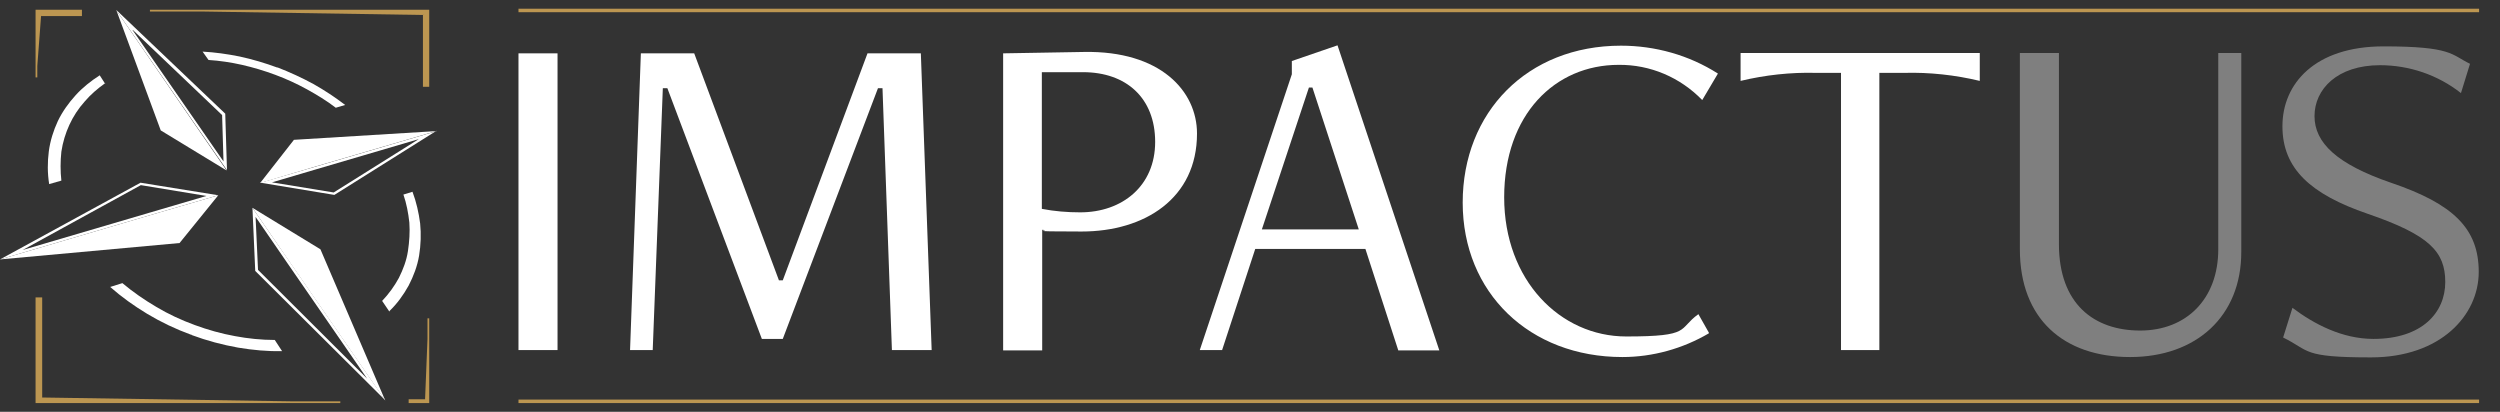
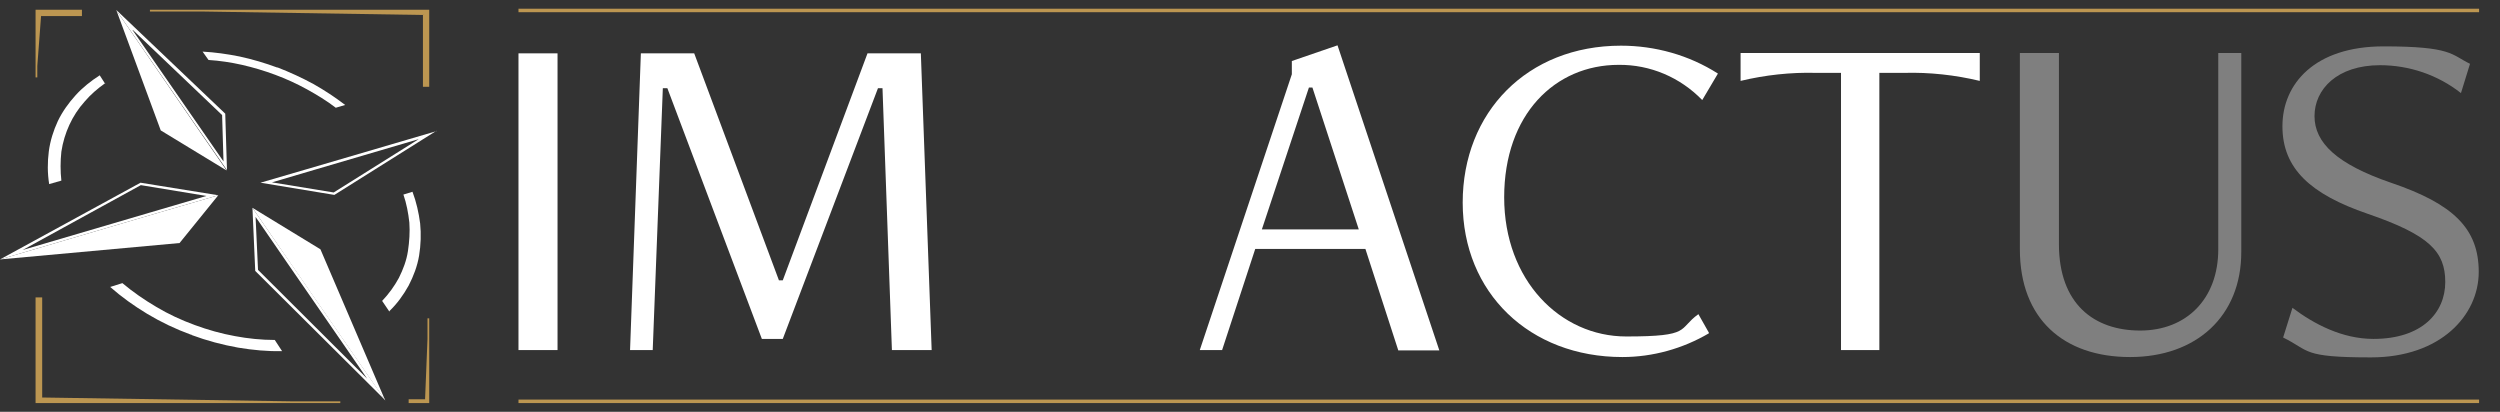
<svg xmlns="http://www.w3.org/2000/svg" id="Layer_1" version="1.1" viewBox="0 0 717 118.1">
  <rect x="0" y="0" width="717" height="118.1" fill="#333333" stroke="none" />
  <defs>
    <style>
      .st0 {
        fill: #fff;
      }

      .st1 {
        fill: #bc9651;
      }

      .st2 {
        fill: #7f7f7f;
      }
    </style>
  </defs>
  <path class="st0" d="M148.7,100.4V15.3h11.2v85.1h-11.2Z" />
  <path class="st0" d="M255.8,100.4l-2.7-75.1h-1.3l-27.3,71.9h-6l-27.1-71.9h-1.3l-2.9,75.1h-6.5l3.1-85.1h15.3l24.3,65.1h1.1l24.3-65.1h15.3l3.1,85.1h-11.4Z" />
-   <path class="st0" d="M287.7,100.4V15.3l23.2-.4c21.9-.4,32.4,11.2,32.4,23.4,0,18.6-15,28.1-33.1,28.1s-7.8-.3-11.3-.5v34.6h-11.2ZM298.8,20.7v39.2c3.6.7,7.3,1,11,1,12.1,0,21.5-7.6,21.5-20.2s-8.3-20-20.7-20h-11.9.1Z" />
  <path class="st0" d="M401,100.4l-9.4-29h-31.6l-9.5,29h-6.4l26.4-79.1v-3.8l13.1-4.5,29.2,87.5h-11.8ZM376.4,25.1h-1l-13.5,40.7h27.8l-13.3-40.7Z" />
  <path class="st0" d="M490.1,95.6c-7.5,4.4-16.1,6.8-24.8,6.8-26.6,0-45.8-18.4-45.8-44.3s18.5-45,45.4-45c9.8,0,19.5,2.7,27.8,8l-4.5,7.6c-6.3-6.5-14.9-10.2-24-10.1-18.2,0-32.8,14.2-32.8,38s16.1,39.9,35,39.9,14.7-2.1,20.7-6.4l3,5.3v.2Z" />
  <path class="st0" d="M528,100.4V20.9h-7.1c-7.3-.2-14.6.6-21.7,2.3v-8h68.6v8c-7.1-1.7-14.4-2.5-21.7-2.3h-7.1v79.5h-11.2.2Z" />
  <path class="st2" d="M636.2,15.2h6.6v57.1c0,18.4-12.9,30.1-31.9,30.1s-31.6-10.9-31.6-30.9V15.2h11.2v54.8c0,17.2,10.1,24.8,23.3,24.8s22.4-9,22.4-23.3c0,0,0-56.3,0-56.3Z" />
  <path class="st2" d="M657.5,88.3c6.1,4.6,14.2,8.9,23.2,8.9,14,0,20.6-7.6,20.6-16.3s-4.5-13.5-22.3-19.6c-16.3-5.6-24.4-12.9-24.4-25.1s9.3-22.9,29-22.9,19.4,2.4,24.8,5l-2.6,8.4c-6.6-5.2-14.8-8-23.2-8-12.3,0-18.8,6.9-18.8,14.6s6.5,13.8,21.9,19.1c18,6.1,25.2,13.2,25.2,25.6s-10.9,24.5-30.9,24.5-17.4-1.9-25.2-5.7l2.7-8.6h0Z" />
  <rect class="st1" x="148.7" y="114.6" width="562.3" height="1" />
  <rect class="st1" x="148.7" y="2.5" width="562.3" height="1" />
  <polygon class="st1" points="23.5 4.6 23.5 2.8 10.2 2.8 10.2 22.2 10.5 22.2 10.7 22.2 10.7 18.9 11.8 4.3 11.8 4.6 23.5 4.6" />
  <polygon class="st1" points="122.6 91.3 122.6 97.3 121.9 114.8 121.9 114.8 121.9 114.5 117.2 114.5 117.2 115.6 123.1 115.6 123.1 91.3 122.6 91.3" />
  <polygon class="st1" points="121.3 4.3 121.3 24.9 123.1 24.9 123.1 2.8 43 2.8 43 3.3 57.7 3.3 121.5 4.3 121.3 4.3" />
  <path class="st0" d="M79.6,19.4c-3.5-1.3-7.2-2.4-10.9-3.2-3.5-.7-7-1.2-10.6-1.4l1.7,2.4c3.2.2,6.5.7,9.6,1.4,6.5,1.5,12.8,3.8,18.6,7,2.9,1.6,5.7,3.3,8.3,5.3l2.7-.8c-2.9-2.2-5.9-4.2-9.1-6-3.3-1.8-6.8-3.4-10.4-4.8h.1Z" />
  <path class="st0" d="M38.1,8.6l25.6,24.4.4,13.3-8.1-11.7-18-26M33.4,3l22.1,32,9.6,13.8-.5-16.2h0L33.4,2.9h0Z" />
  <path class="st0" d="M120.1,39.9l-24.4,15.3-17.7-2.9,12.2-3.6,29.9-8.8M125.2,37.6l-35.1,10.3-15.4,4.5,21.2,3.5,29.3-18.4h0Z" />
-   <polygon class="st0" points="84.3 40.1 74.6 52.5 90 47.9 125.1 37.6 84.3 40.1" />
  <path class="st0" d="M111.7,89.2c2.2-2.1,4-4.6,5.5-7.3,1.4-2.7,2.5-5.6,3-8.6.5-3.1.6-6.2.3-9.2-.4-3.1-1.1-6.2-2.2-9.1l-2.6.8c.9,2.6,1.4,5.3,1.7,8,.2,2.7,0,5.5-.4,8.2s-1.4,5.3-2.6,7.7c-1.3,2.4-2.9,4.6-4.8,6.6l2.1,3.1v-.2Z" />
  <path class="st0" d="M30.2,24.1l-1.6-2.5c-2.5,1.6-4.9,3.5-6.9,5.7s-3.8,4.7-5.1,7.4c-1.3,2.8-2.2,5.7-2.6,8.7-.4,3.1-.4,6.3.1,9.4l3.5-1c-.3-2.7-.3-5.5,0-8.3.4-2.7,1.2-5.3,2.3-7.7,1.1-2.4,2.6-4.7,4.4-6.7,1.7-2,3.7-3.7,5.8-5.2v.2Z" />
  <path class="st0" d="M73.3,62.2l8.8,12.8,23.2,33.6-31.3-31.2-.7-15.2M72.4,59.6l.8,18.1,37.3,37.1-27.8-40.3-10.3-14.9h0Z" />
  <polygon class="st0" points="110.5 114.9 91.9 71.5 72.4 59.6 82.7 74.6 82.7 74.6 110.5 114.9" />
  <path class="st0" d="M40.4,53.1l18.8,3.1-13.6,4-39.1,11.5,33.9-18.6M40.3,52.4L0,74.4l45.8-13.5,16.8-4.9s-22.3-3.6-22.3-3.6Z" />
  <polygon class="st0" points="65 48.9 55.4 35 33.4 3 46.1 37.4 65 48.9" />
  <polygon class="st0" points="0 74.4 51.5 69.7 62.6 56 45.8 60.9 0 74.4" />
-   <path class="st0" d="M55,96.1c4.3,1.6,8.8,2.8,13.3,3.6,4.2.7,8.4,1.1,12.6,1l-2.1-3.2c-3.8,0-7.7-.4-11.4-1.1-3.9-.7-7.8-1.8-11.6-3.2-3.8-1.4-7.5-3.1-11-5.2-3.4-2-6.6-4.2-9.7-6.8l-3.5,1.1c3.3,2.9,6.8,5.4,10.6,7.7,4,2.4,8.2,4.4,12.6,6h.2Z" />
+   <path class="st0" d="M55,96.1c4.3,1.6,8.8,2.8,13.3,3.6,4.2.7,8.4,1.1,12.6,1l-2.1-3.2c-3.8,0-7.7-.4-11.4-1.1-3.9-.7-7.8-1.8-11.6-3.2-3.8-1.4-7.5-3.1-11-5.2-3.4-2-6.6-4.2-9.7-6.8l-3.5,1.1c3.3,2.9,6.8,5.4,10.6,7.7,4,2.4,8.2,4.4,12.6,6h.2" />
  <polygon class="st1" points="83.7 115.1 11.8 114 11.8 114 12.1 114 12.1 85.3 10.2 85.3 10.2 115.6 97.6 115.6 97.6 115.1 83.7 115.1" />
</svg>